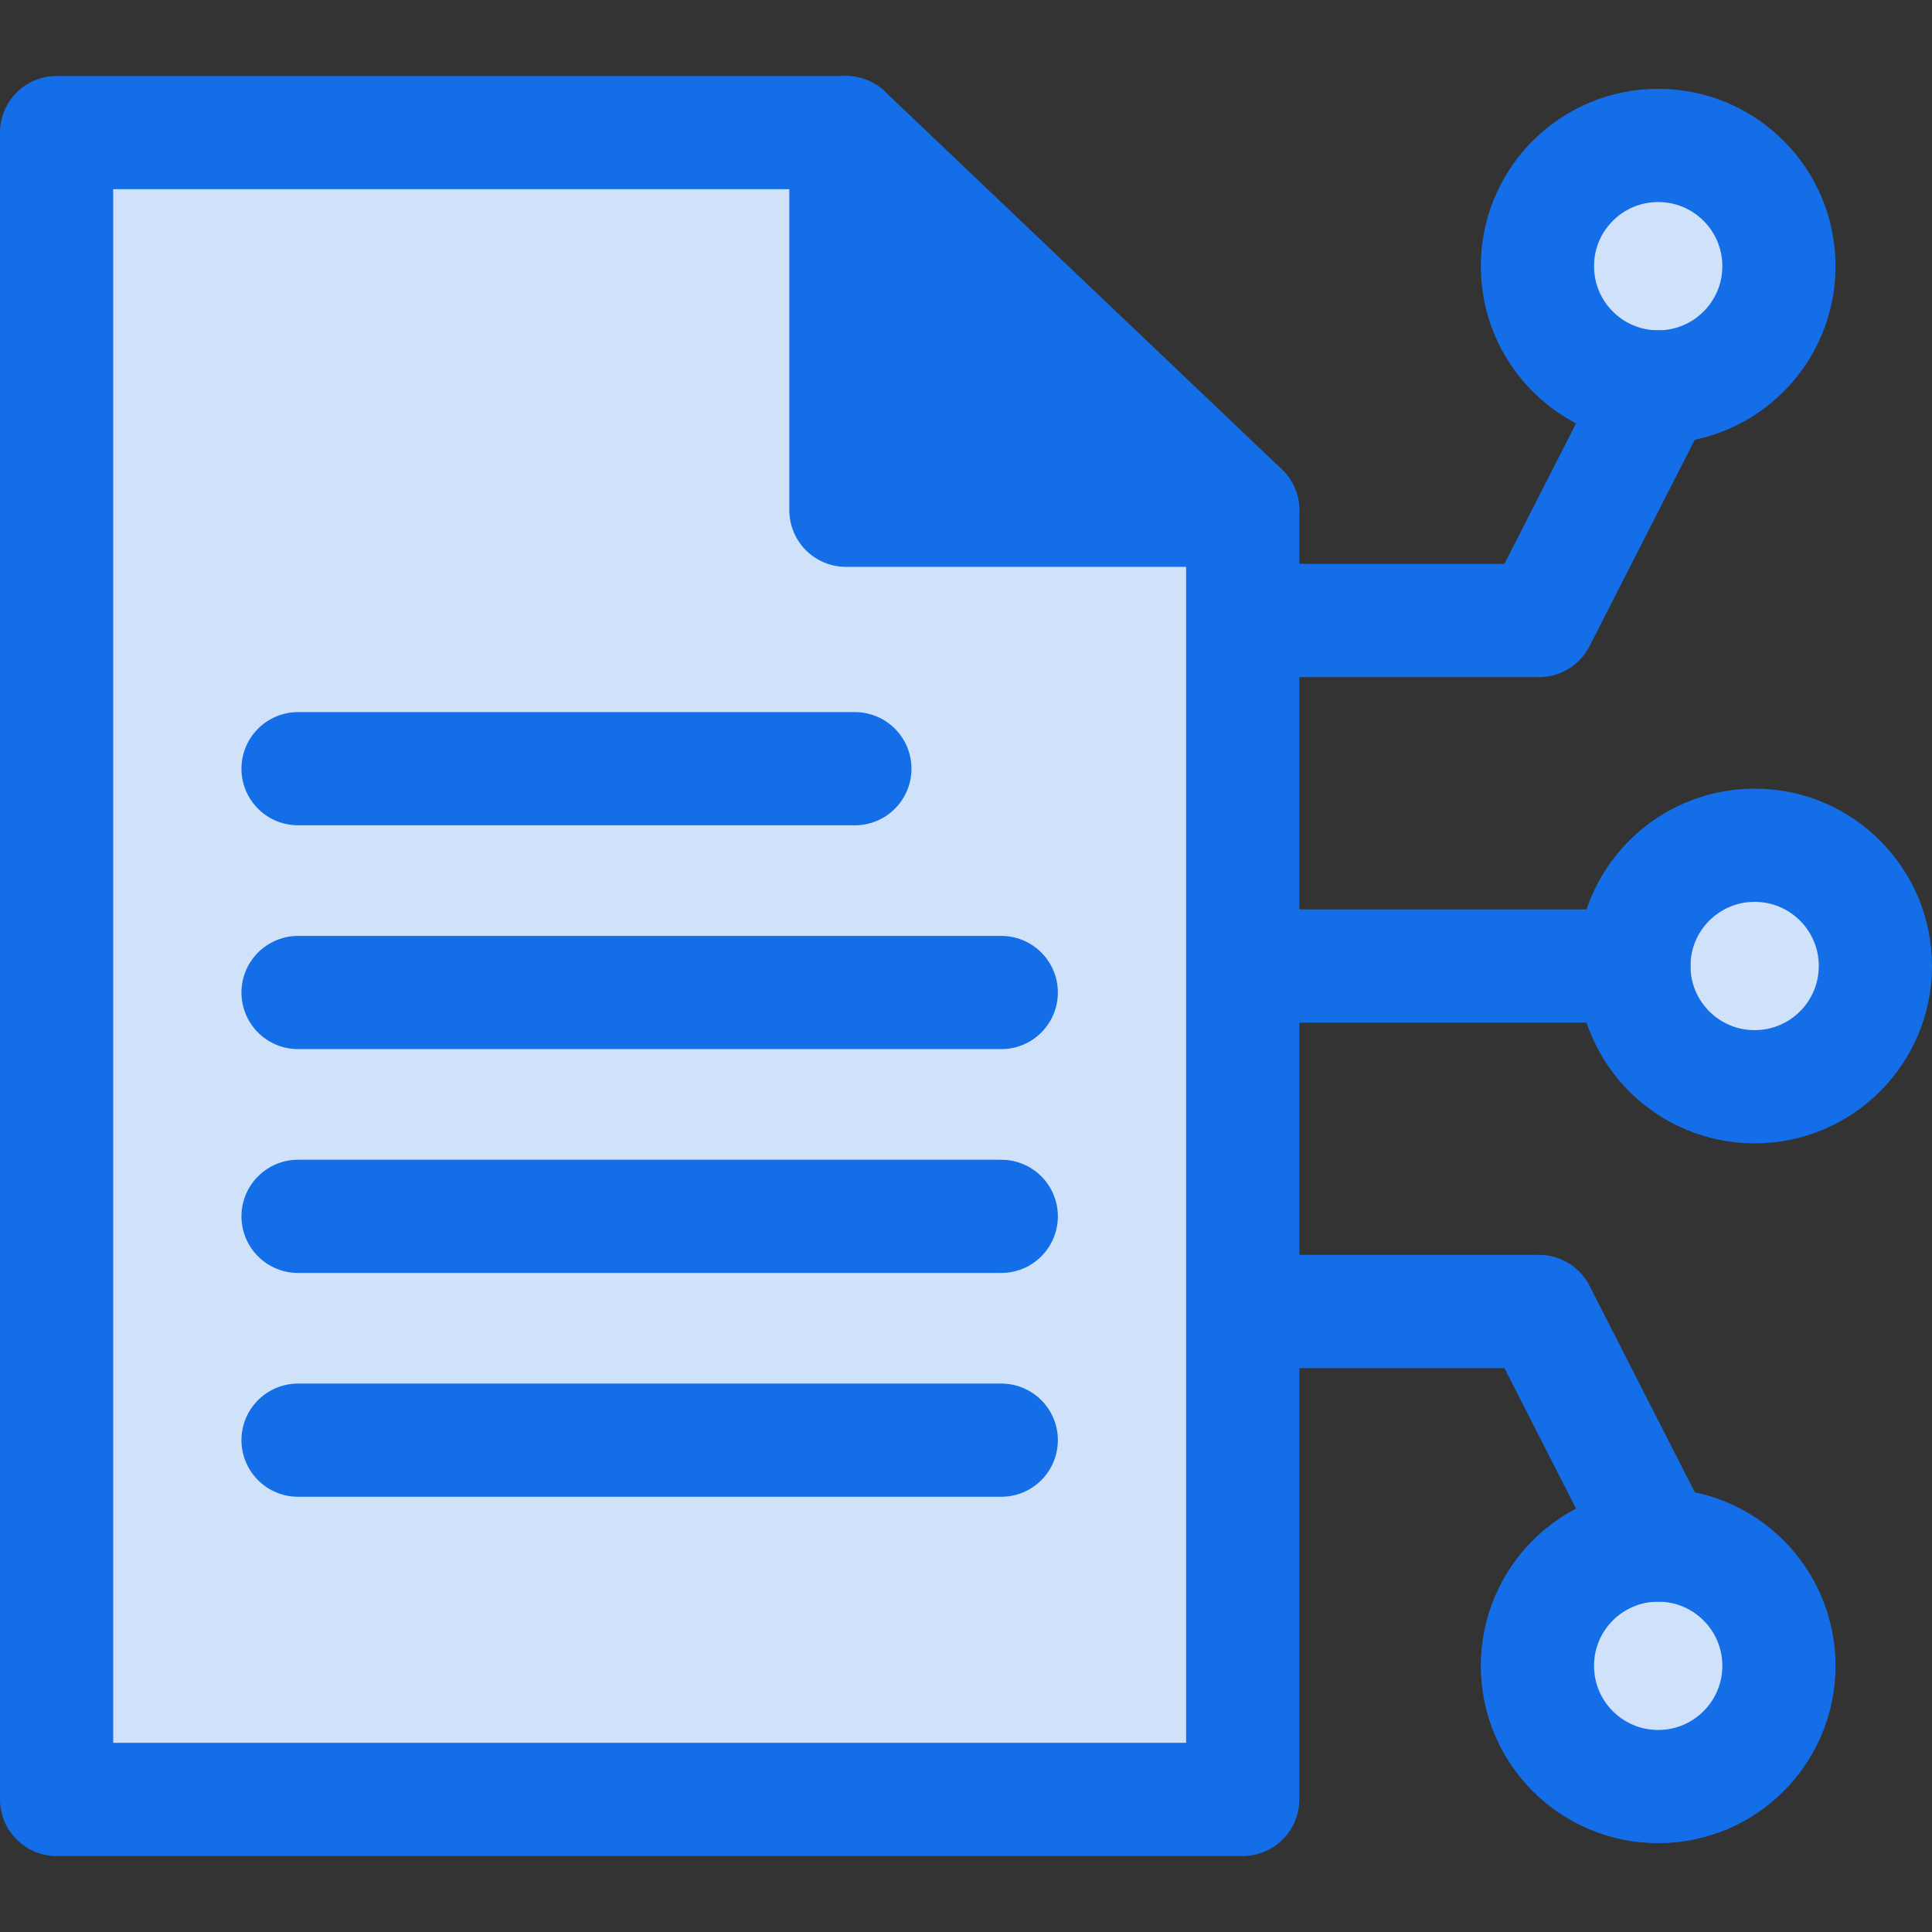
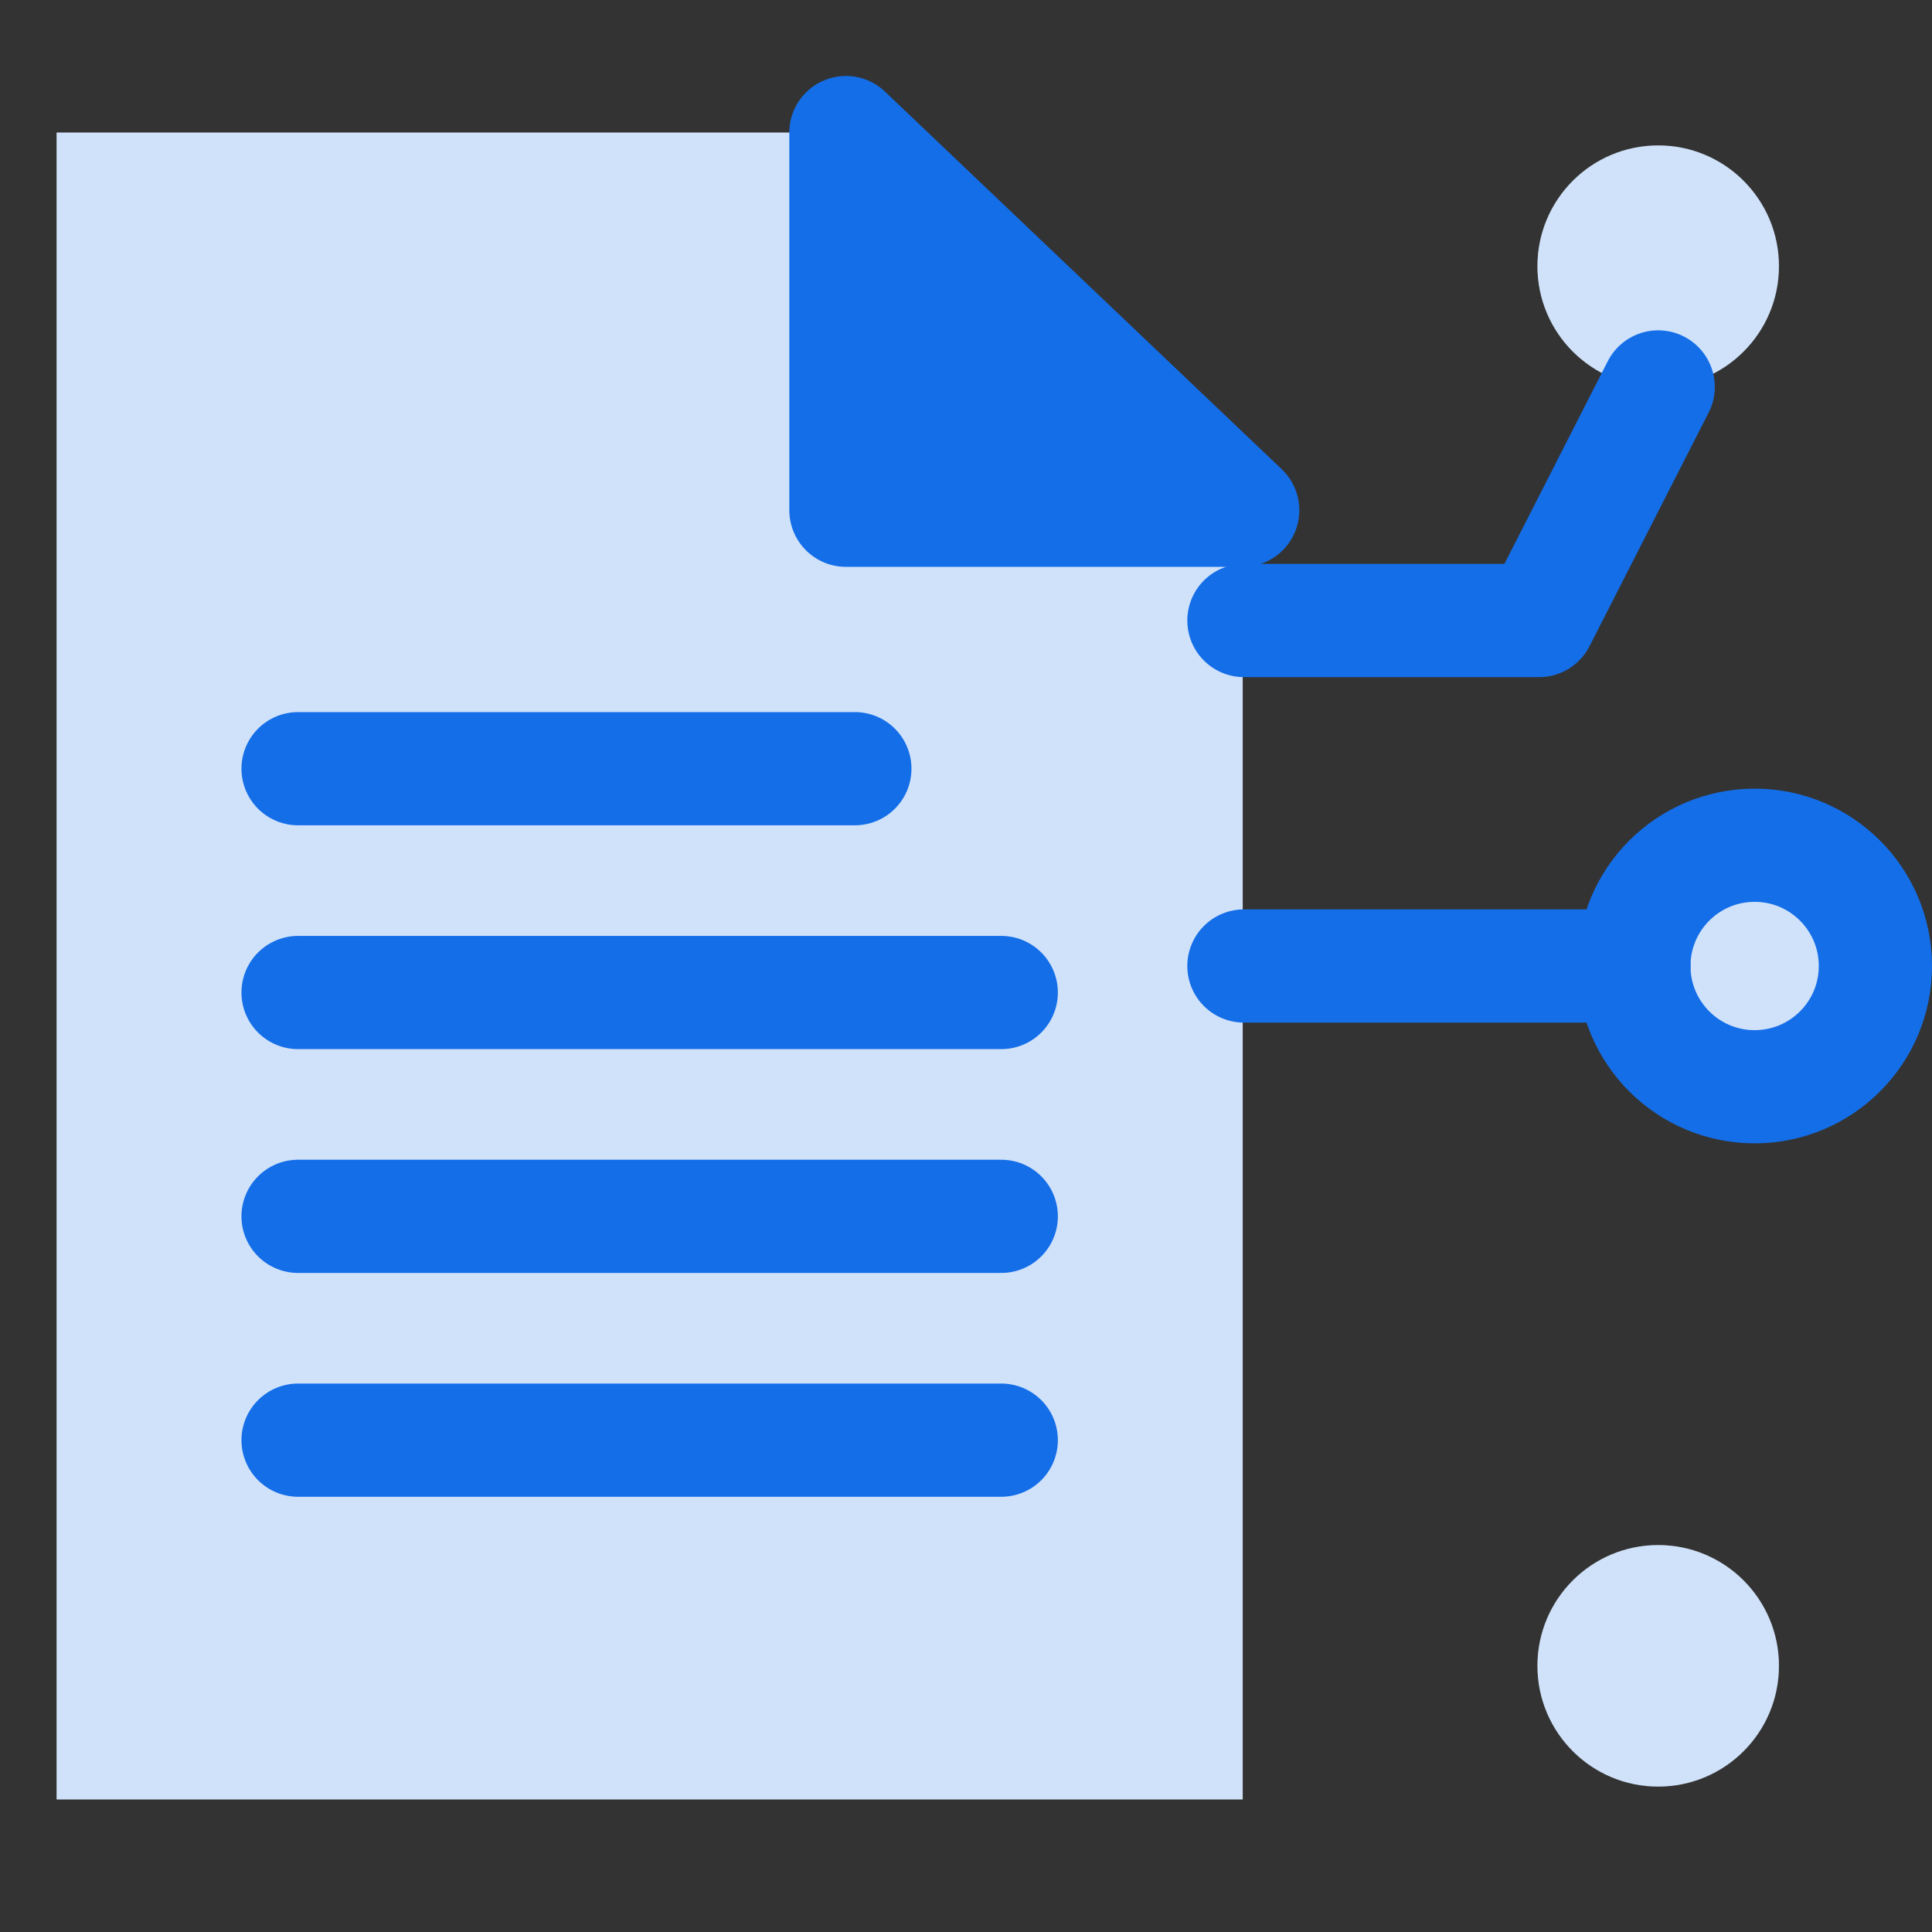
<svg xmlns="http://www.w3.org/2000/svg" width="40" height="40" viewBox="0 0 40 40" fill="none">
  <rect x="0" y="0" width="40" height="40" fill="#333333" stroke="none" />
  <path d="M17.514 2.745H1.172V37.255H25.729V10.563" fill="white" />
  <path d="M17.514 2.745H1.172V37.255H25.729V10.563" fill="#146EE8" fill-opacity="0.2" />
-   <path d="M17.514 2.745H1.172V37.255H25.729V10.563" stroke="#146EE8" stroke-width="2.344" stroke-miterlimit="10" stroke-linecap="round" stroke-linejoin="round" />
  <path d="M17.514 2.745L25.729 10.564H17.514V2.745Z" fill="#146EE8" stroke="#146EE8" stroke-width="2.344" stroke-miterlimit="10" stroke-linecap="round" stroke-linejoin="round" />
  <path d="M34.331 8.011C32.95 8.011 31.831 6.892 31.831 5.511C31.831 4.13 32.95 3.011 34.331 3.011C35.712 3.011 36.831 4.13 36.831 5.511C36.831 6.892 35.712 8.011 34.331 8.011Z" fill="white" />
  <path d="M34.331 8.011C32.95 8.011 31.831 6.892 31.831 5.511C31.831 4.13 32.95 3.011 34.331 3.011C35.712 3.011 36.831 4.13 36.831 5.511C36.831 6.892 35.712 8.011 34.331 8.011Z" fill="#146EE8" fill-opacity="0.2" />
-   <path d="M34.331 8.011C32.95 8.011 31.831 6.892 31.831 5.511C31.831 4.13 32.95 3.011 34.331 3.011C35.712 3.011 36.831 4.13 36.831 5.511C36.831 6.892 35.712 8.011 34.331 8.011Z" stroke="#146EE8" stroke-width="2.344" stroke-miterlimit="10" stroke-linecap="round" stroke-linejoin="round" />
  <path d="M34.331 8.011L31.865 12.847H25.754" stroke="#146EE8" stroke-width="2.344" stroke-miterlimit="10" stroke-linecap="round" stroke-linejoin="round" />
  <path d="M36.328 22.5C34.947 22.5 33.828 21.381 33.828 20C33.828 18.619 34.947 17.5 36.328 17.5C37.709 17.5 38.828 18.619 38.828 20C38.828 21.381 37.709 22.5 36.328 22.5Z" fill="white" />
  <path d="M36.328 22.5C34.947 22.5 33.828 21.381 33.828 20C33.828 18.619 34.947 17.5 36.328 17.5C37.709 17.5 38.828 18.619 38.828 20C38.828 21.381 37.709 22.5 36.328 22.5Z" fill="#146EE8" fill-opacity="0.2" />
  <path d="M36.328 22.5C34.947 22.5 33.828 21.381 33.828 20C33.828 18.619 34.947 17.5 36.328 17.5C37.709 17.5 38.828 18.619 38.828 20C38.828 21.381 37.709 22.5 36.328 22.5Z" stroke="#146EE8" stroke-width="2.344" stroke-miterlimit="10" stroke-linecap="round" stroke-linejoin="round" />
  <path d="M34.331 36.989C32.95 36.989 31.831 35.87 31.831 34.489C31.831 33.108 32.95 31.989 34.331 31.989C35.712 31.989 36.831 33.108 36.831 34.489C36.831 35.87 35.712 36.989 34.331 36.989Z" fill="white" />
  <path d="M34.331 36.989C32.95 36.989 31.831 35.87 31.831 34.489C31.831 33.108 32.95 31.989 34.331 31.989C35.712 31.989 36.831 33.108 36.831 34.489C36.831 35.87 35.712 36.989 34.331 36.989Z" fill="#146EE8" fill-opacity="0.2" />
-   <path d="M34.331 36.989C32.95 36.989 31.831 35.87 31.831 34.489C31.831 33.108 32.95 31.989 34.331 31.989C35.712 31.989 36.831 33.108 36.831 34.489C36.831 35.87 35.712 36.989 34.331 36.989Z" stroke="#146EE8" stroke-width="2.344" stroke-miterlimit="10" stroke-linecap="round" stroke-linejoin="round" />
-   <path d="M34.331 31.989L31.865 27.153H25.754" stroke="#146EE8" stroke-width="2.344" stroke-miterlimit="10" stroke-linecap="round" stroke-linejoin="round" />
  <path d="M33.828 20H25.754" stroke="#146EE8" stroke-width="2.344" stroke-miterlimit="10" stroke-linecap="round" stroke-linejoin="round" />
  <path d="M17.699 15.915H6.171" stroke="#146EE8" stroke-width="2.344" stroke-miterlimit="10" stroke-linecap="round" stroke-linejoin="round" />
  <path d="M20.73 20.549H6.171" stroke="#146EE8" stroke-width="2.344" stroke-miterlimit="10" stroke-linecap="round" stroke-linejoin="round" />
  <path d="M20.73 25.183H6.171" stroke="#146EE8" stroke-width="2.344" stroke-miterlimit="10" stroke-linecap="round" stroke-linejoin="round" />
  <path d="M20.73 29.817H6.171" stroke="#146EE8" stroke-width="2.344" stroke-miterlimit="10" stroke-linecap="round" stroke-linejoin="round" />
</svg>